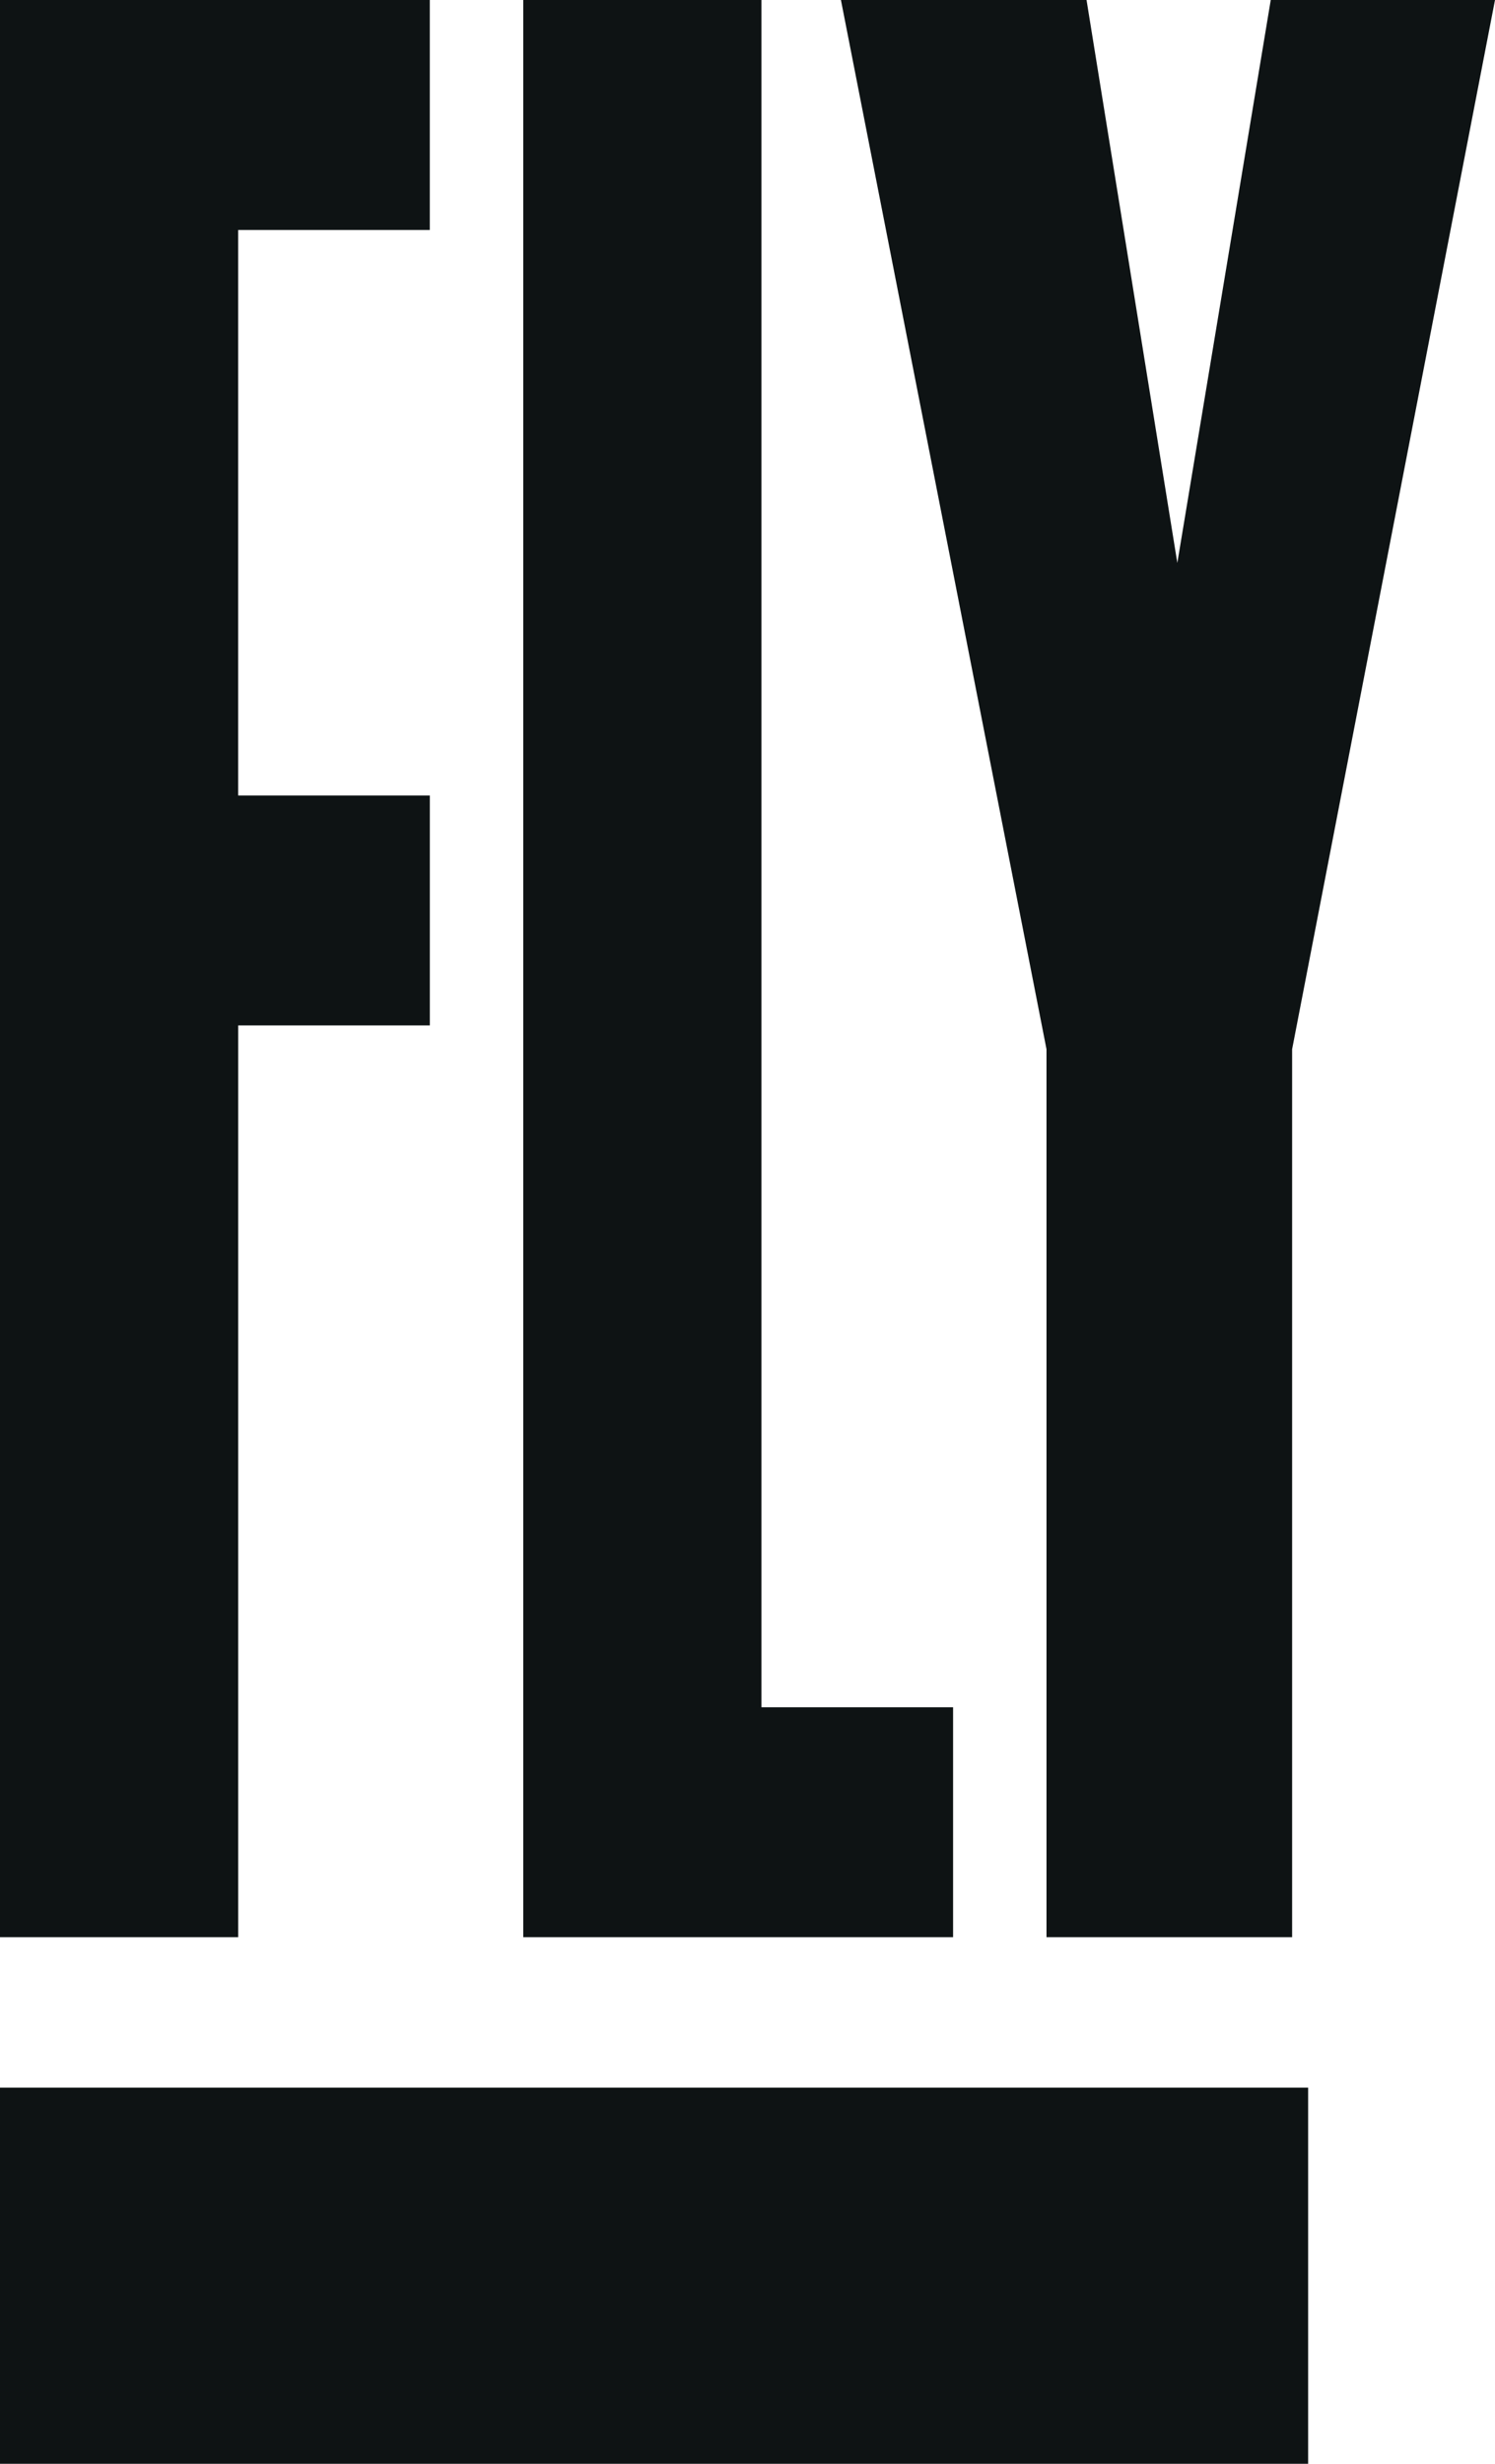
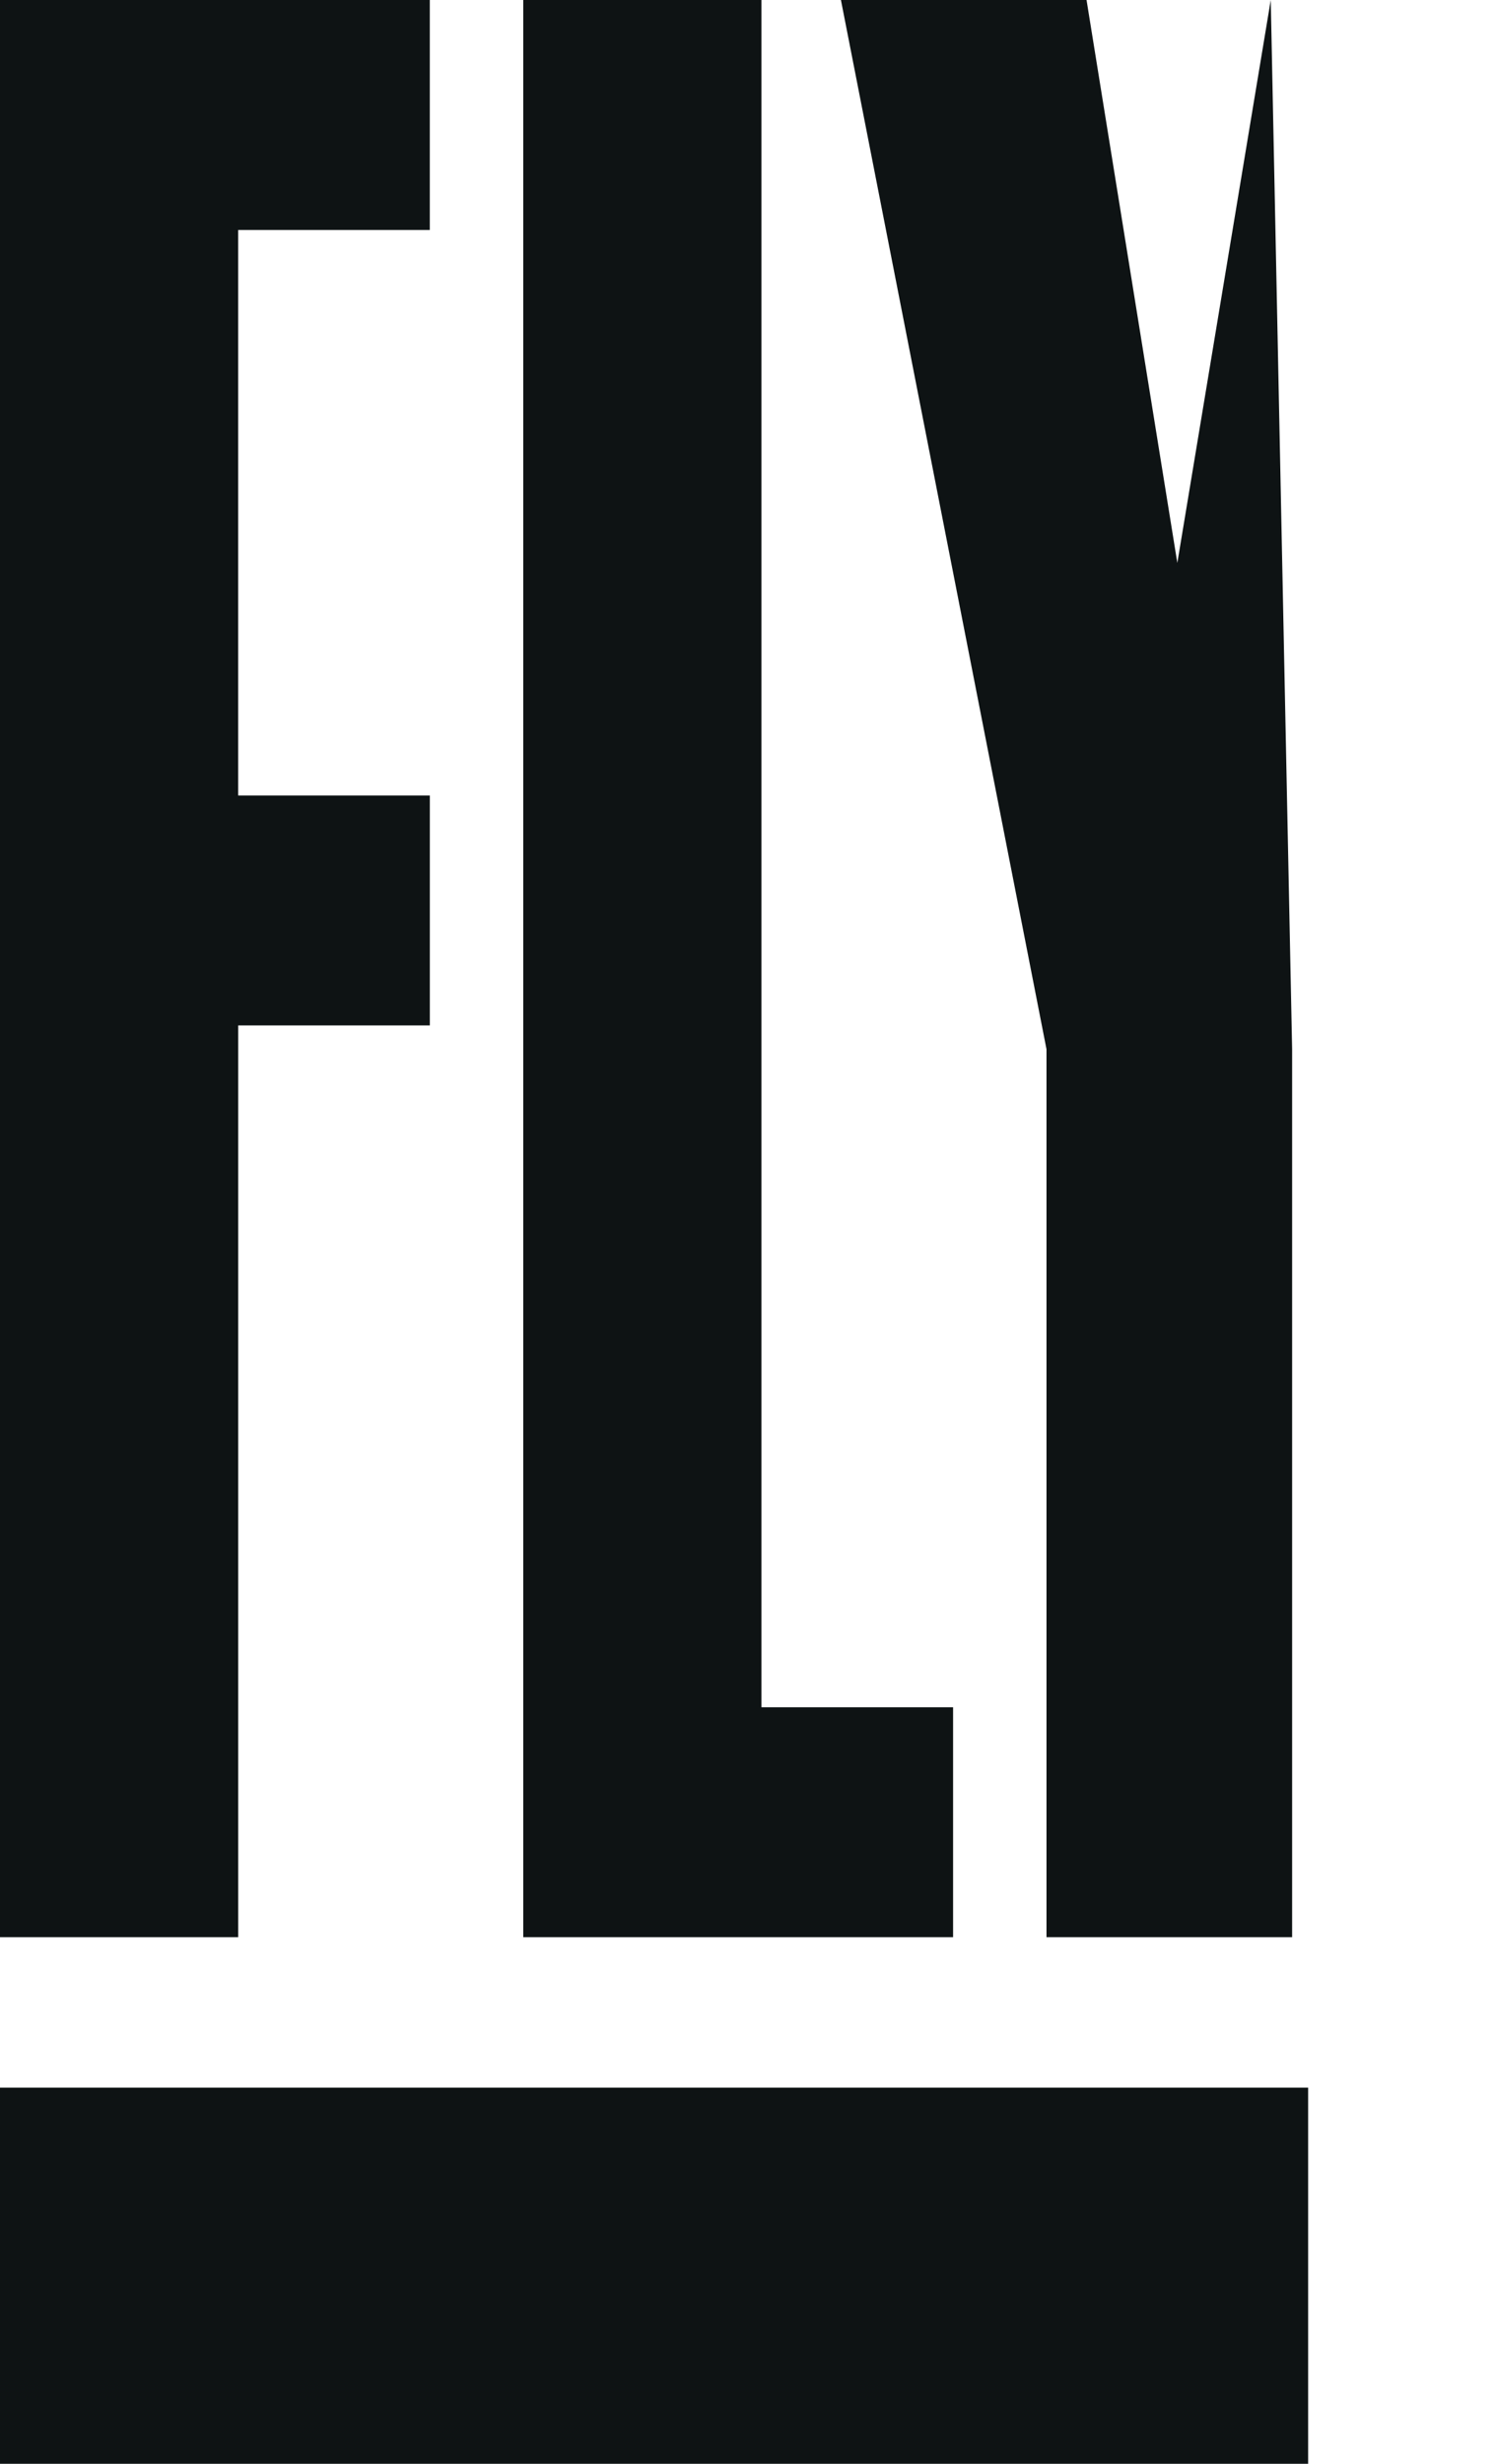
<svg xmlns="http://www.w3.org/2000/svg" width="51" height="84" viewBox="0 0 51 84">
  <g fill="#0E1314" fill-rule="evenodd">
-     <path d="M0 0v66.046h8.126V34.96h6.537v-7.839H8.125V7.84h6.537V0zM17.85 0v66.046h14.663v-7.839h-6.537V0zM43.35 0l-3.187 19.192L37.066 0h-8.379L35.7 35.772v30.274h8.379V35.772L51 0zM0 84h44.625V71.176H0z" />
+     <path d="M0 0v66.046h8.126V34.96h6.537v-7.839H8.125V7.84h6.537V0zM17.85 0v66.046h14.663v-7.839h-6.537V0zM43.35 0l-3.187 19.192L37.066 0h-8.379L35.7 35.772v30.274h8.379V35.772zM0 84h44.625V71.176H0z" />
  </g>
</svg>